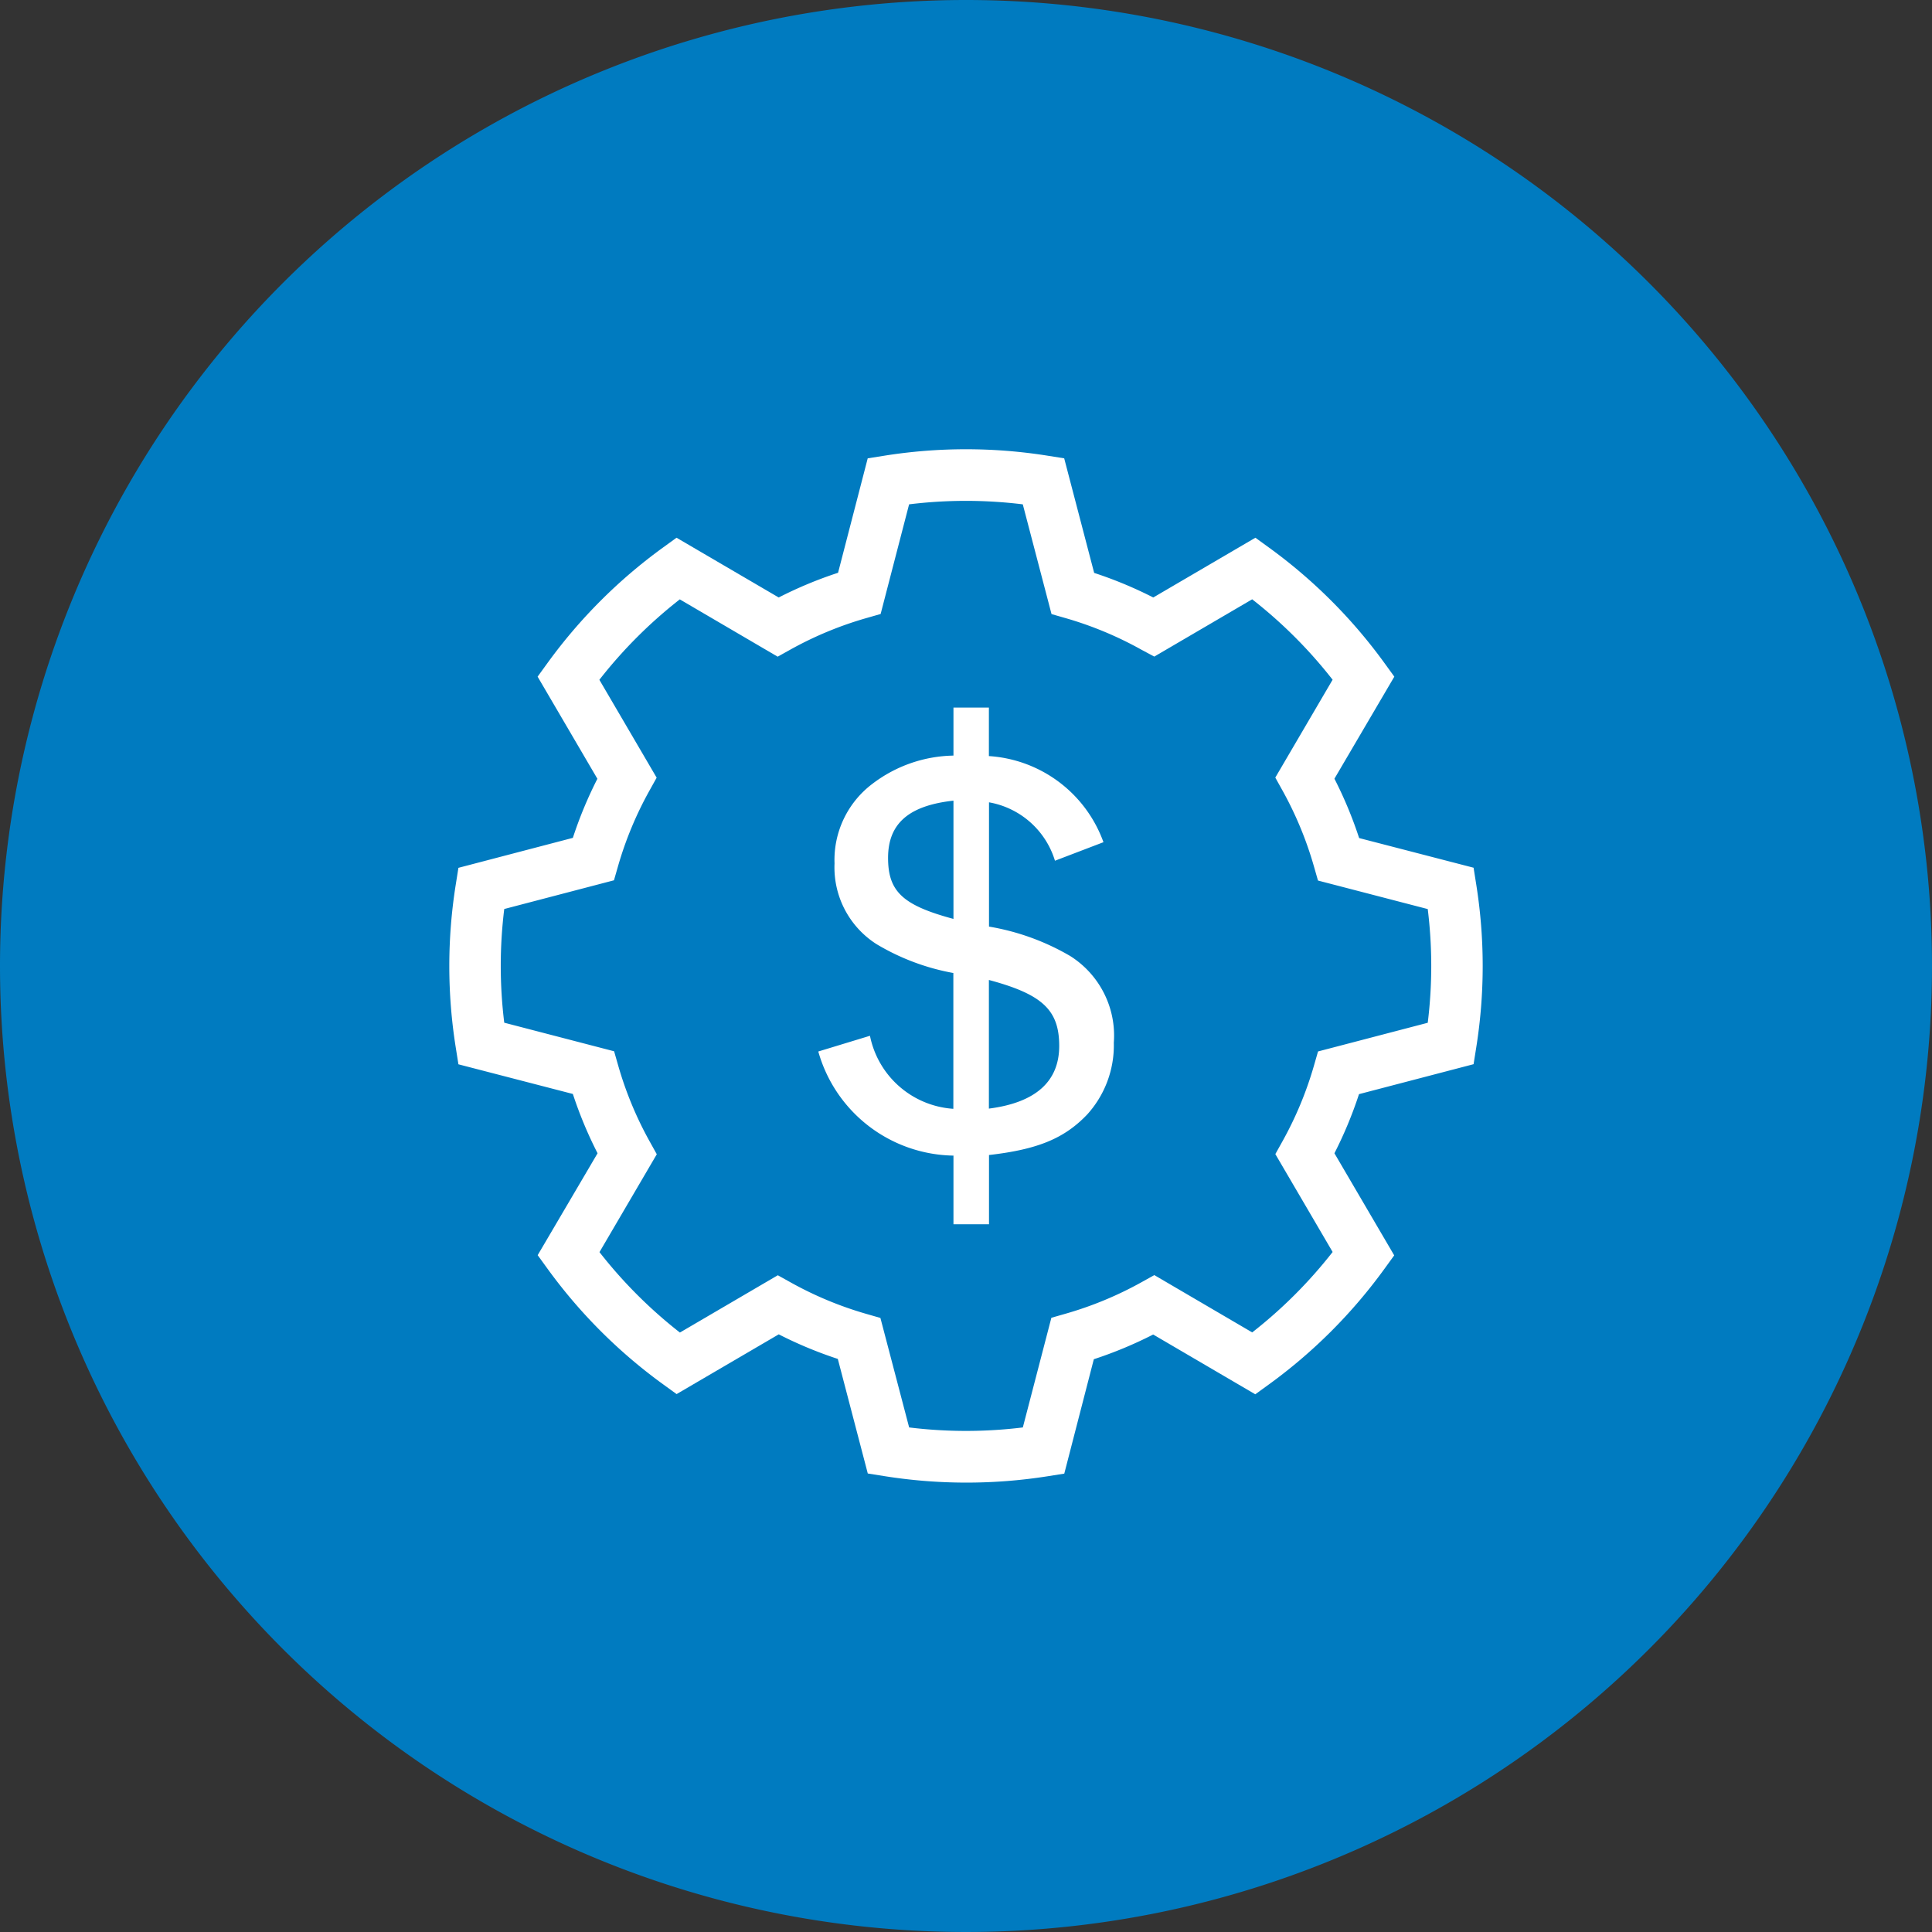
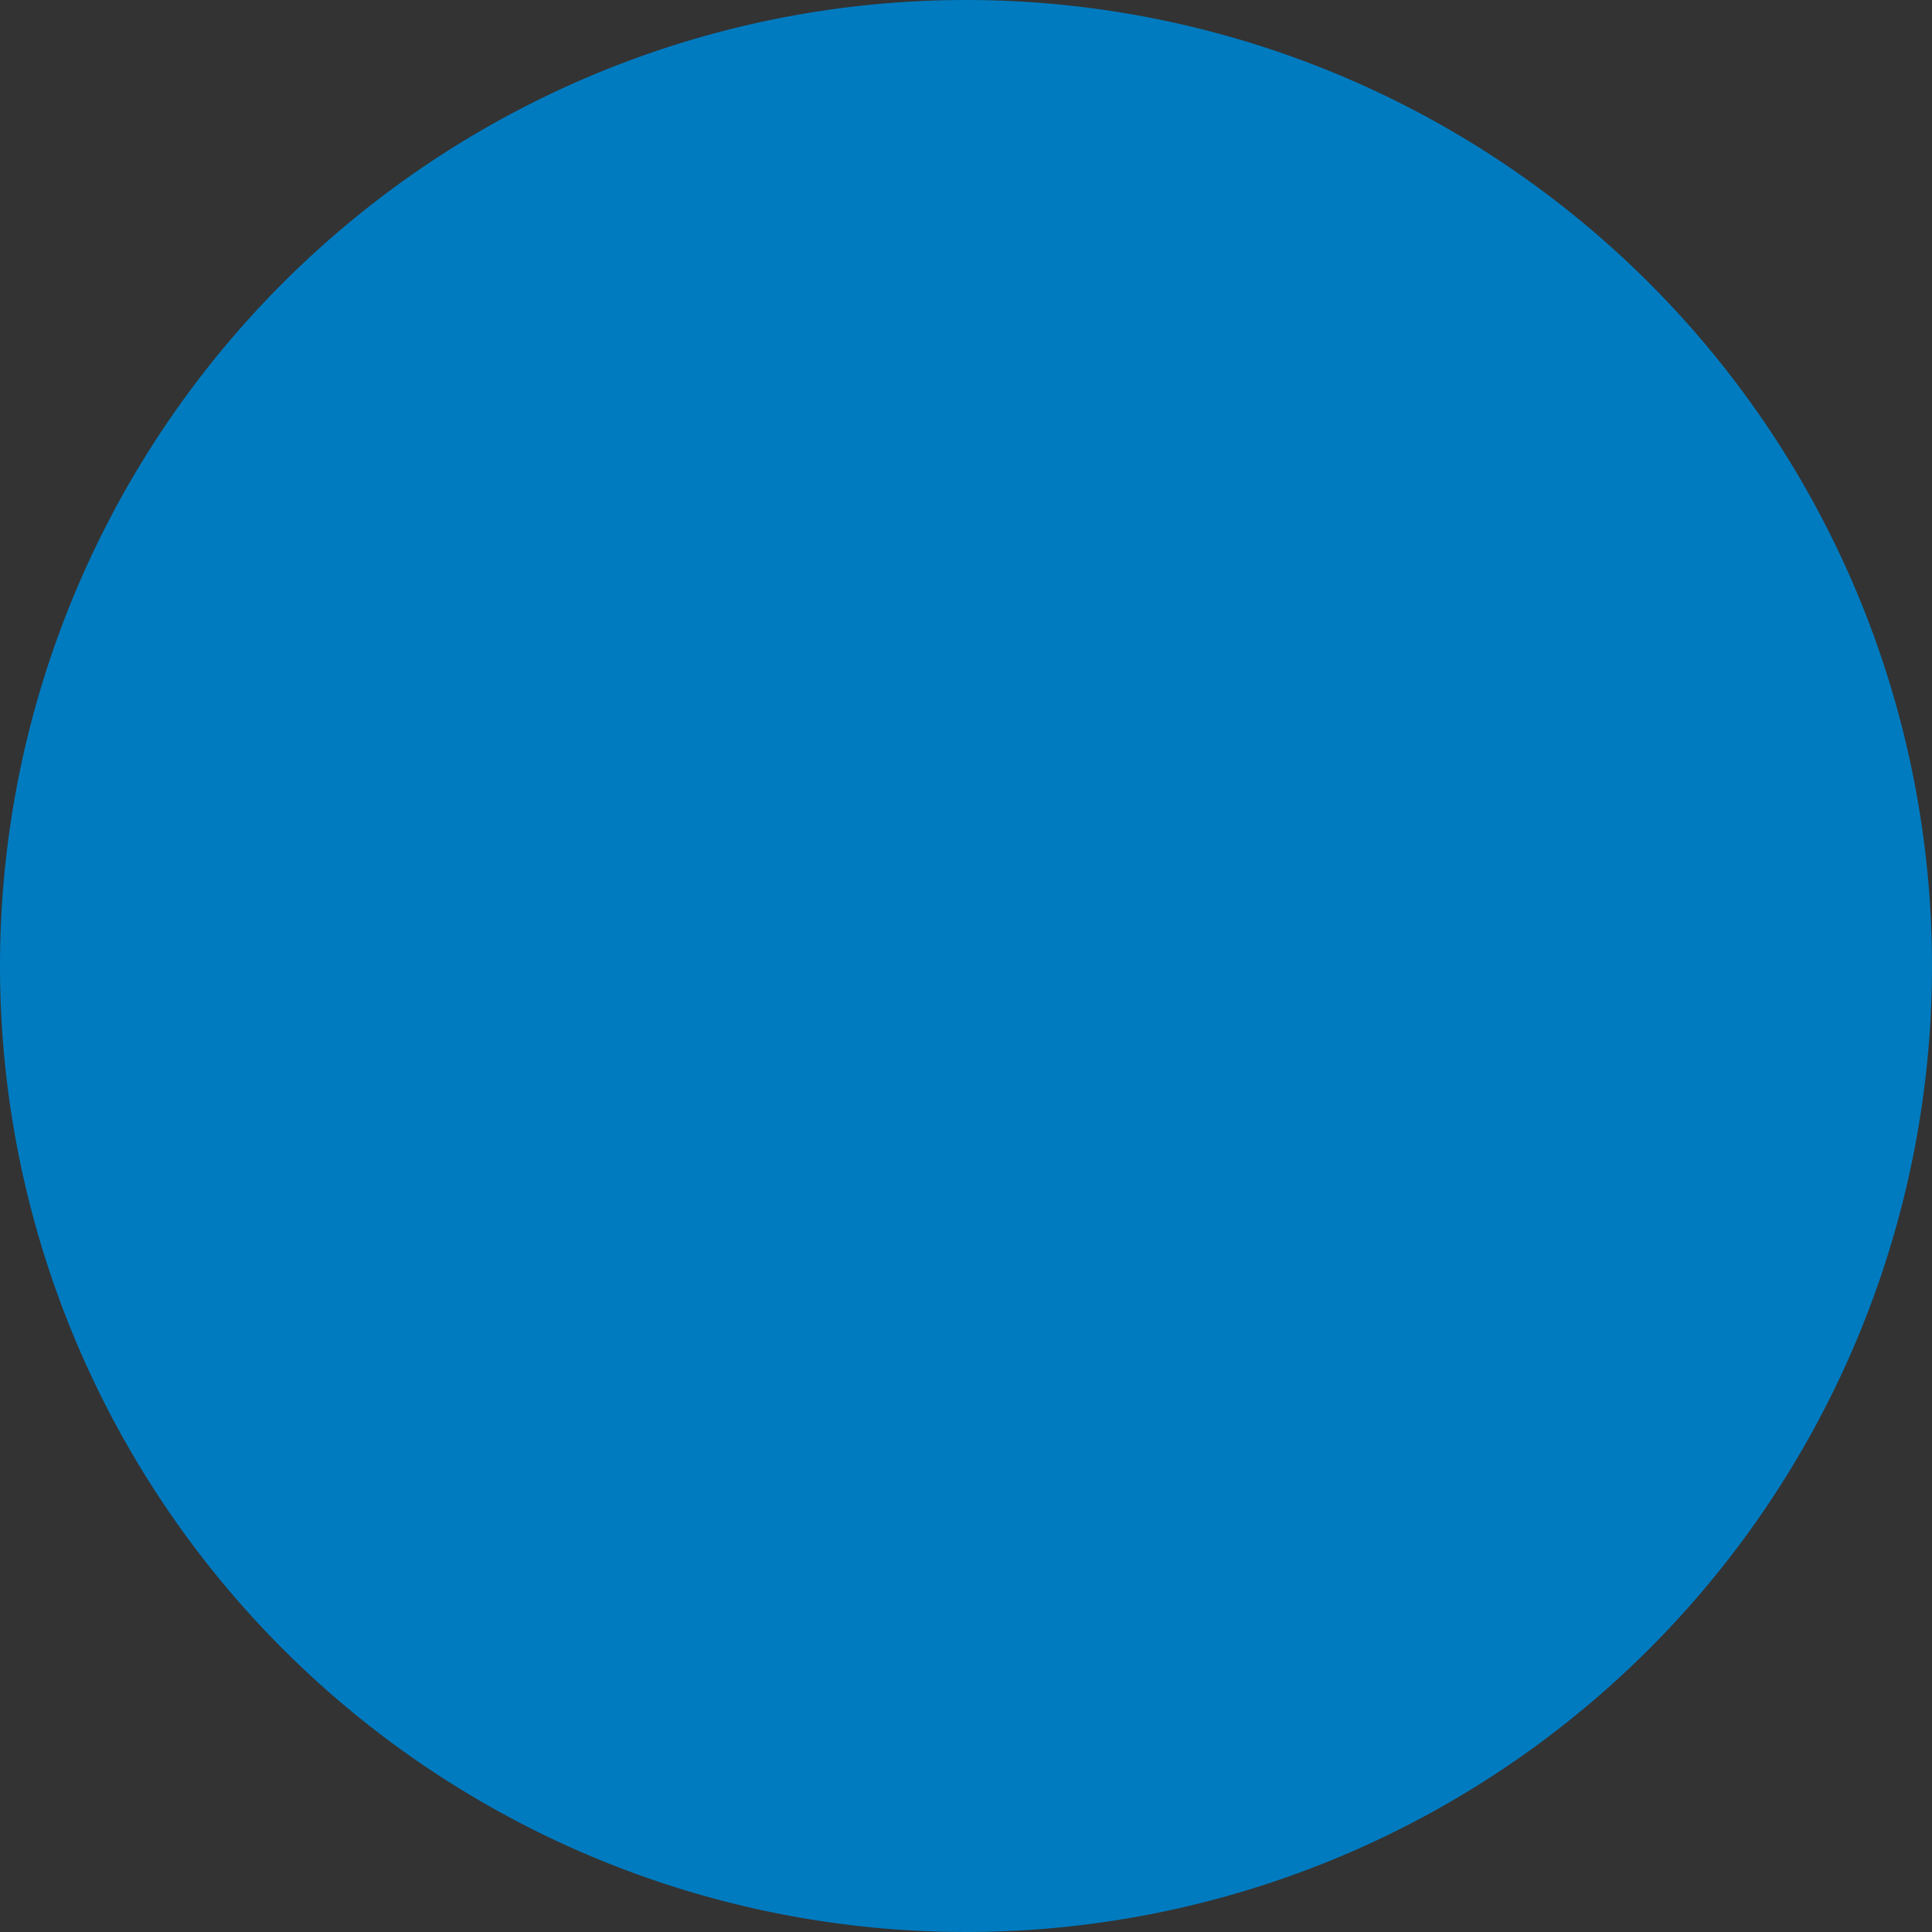
<svg xmlns="http://www.w3.org/2000/svg" width="86" height="86" viewBox="0 0 86 86">
  <rect x="0" y="0" width="86" height="86" fill="#333333" stroke="none" />
  <g id="impact_4" data-name="impact 4" transform="translate(-1058 -988)">
-     <rect id="Rectangle_153722" data-name="Rectangle 153722" width="86" height="86" transform="translate(1058 988)" fill="#383838" opacity="0" />
    <path id="Path_73246" data-name="Path 73246" d="M43.06.05a43,43,0,1,1-43,43,43,43,0,0,1,43-43Z" transform="translate(1057.94 987.95)" fill="#007bc0" />
-     <path id="gear-dollar" d="M39,62a23.251,23.251,0,0,1-3.63-.288l-.742-.118-1.334-5.1A18.346,18.346,0,0,1,30.665,55.4l-4.547,2.66-.608-.441a23.079,23.079,0,0,1-5.135-5.135l-.441-.608L22.6,47.34a18.329,18.329,0,0,1-1.1-2.64l-5.094-1.32-.118-.744a23.04,23.04,0,0,1,0-7.26l.118-.742L21.5,33.3a18.333,18.333,0,0,1,1.092-2.63l-2.661-4.546.441-.608a23.08,23.08,0,0,1,5.135-5.135l.608-.441,4.548,2.66a18.316,18.316,0,0,1,2.642-1.1l1.32-5.094.744-.118a23.151,23.151,0,0,1,7.26,0l.742.118,1.334,5.1A18.307,18.307,0,0,1,47.336,22.6l4.546-2.66.608.441a23.08,23.08,0,0,1,5.135,5.135l.441.608L55.4,30.667a18.334,18.334,0,0,1,1.1,2.642l5.094,1.32.118.744a23.04,23.04,0,0,1,0,7.26l-.118.742-5.1,1.333A18.335,18.335,0,0,1,55.4,47.34l2.661,4.545-.441.608a23.08,23.08,0,0,1-5.135,5.135l-.608.441-4.545-2.661a18.343,18.343,0,0,1-2.642,1.1L43.375,61.6l-.744.118A23.257,23.257,0,0,1,39,62Zm-2.531-2.456a20.734,20.734,0,0,0,5.061,0L42.8,54.663l.632-.181a16.01,16.01,0,0,0,3.377-1.4l.574-.319,4.357,2.551a20.77,20.77,0,0,0,3.58-3.58l-2.55-4.357.319-.573a16.027,16.027,0,0,0,1.4-3.366l.181-.63,4.884-1.277a20.659,20.659,0,0,0,0-5.061L54.668,35.2l-.181-.632a16.024,16.024,0,0,0-1.4-3.378l-.319-.573,2.551-4.356a20.764,20.764,0,0,0-3.58-3.58l-4.358,2.55L46.8,24.92a16.014,16.014,0,0,0-3.363-1.4l-.63-.181-1.279-4.885a20.735,20.735,0,0,0-5.061,0L35.2,23.335l-.632.181a16.015,16.015,0,0,0-3.378,1.4l-.573.319-4.357-2.551a20.765,20.765,0,0,0-3.58,3.58l2.55,4.357-.319.573a16.017,16.017,0,0,0-1.4,3.365l-.181.63-4.884,1.278a20.659,20.659,0,0,0,0,5.061L23.336,42.8l.181.632a16.006,16.006,0,0,0,1.4,3.378l.319.574L22.685,51.74a20.76,20.76,0,0,0,3.58,3.58l4.358-2.55.573.319a16.025,16.025,0,0,0,3.364,1.4l.63.181Zm1.973-12.1a6.354,6.354,0,0,1-6.017-4.634l2.3-.7a4.06,4.06,0,0,0,3.712,3.251V39.316a10.175,10.175,0,0,1-3.421-1.286,4.049,4.049,0,0,1-1.868-3.591A4.24,4.24,0,0,1,34.827,30.9a6.115,6.115,0,0,1,3.615-1.262V27.5h1.577v2.16a5.816,5.816,0,0,1,5.1,3.833l-2.159.825a3.746,3.746,0,0,0-2.936-2.6V37.25a10.639,10.639,0,0,1,3.615,1.31,4.188,4.188,0,0,1,1.941,3.858,4.583,4.583,0,0,1-1.189,3.2c-1.019,1.067-2.208,1.553-4.367,1.8V50.5H38.442Zm0-15.8c-1.989.218-2.911,1.019-2.911,2.547,0,1.5.655,2.111,2.911,2.717Zm1.577,13.708c2.087-.267,3.13-1.213,3.13-2.79,0-1.6-.752-2.3-3.13-2.936Z" transform="translate(1062 991.996)" fill="#fff" />
  </g>
</svg>